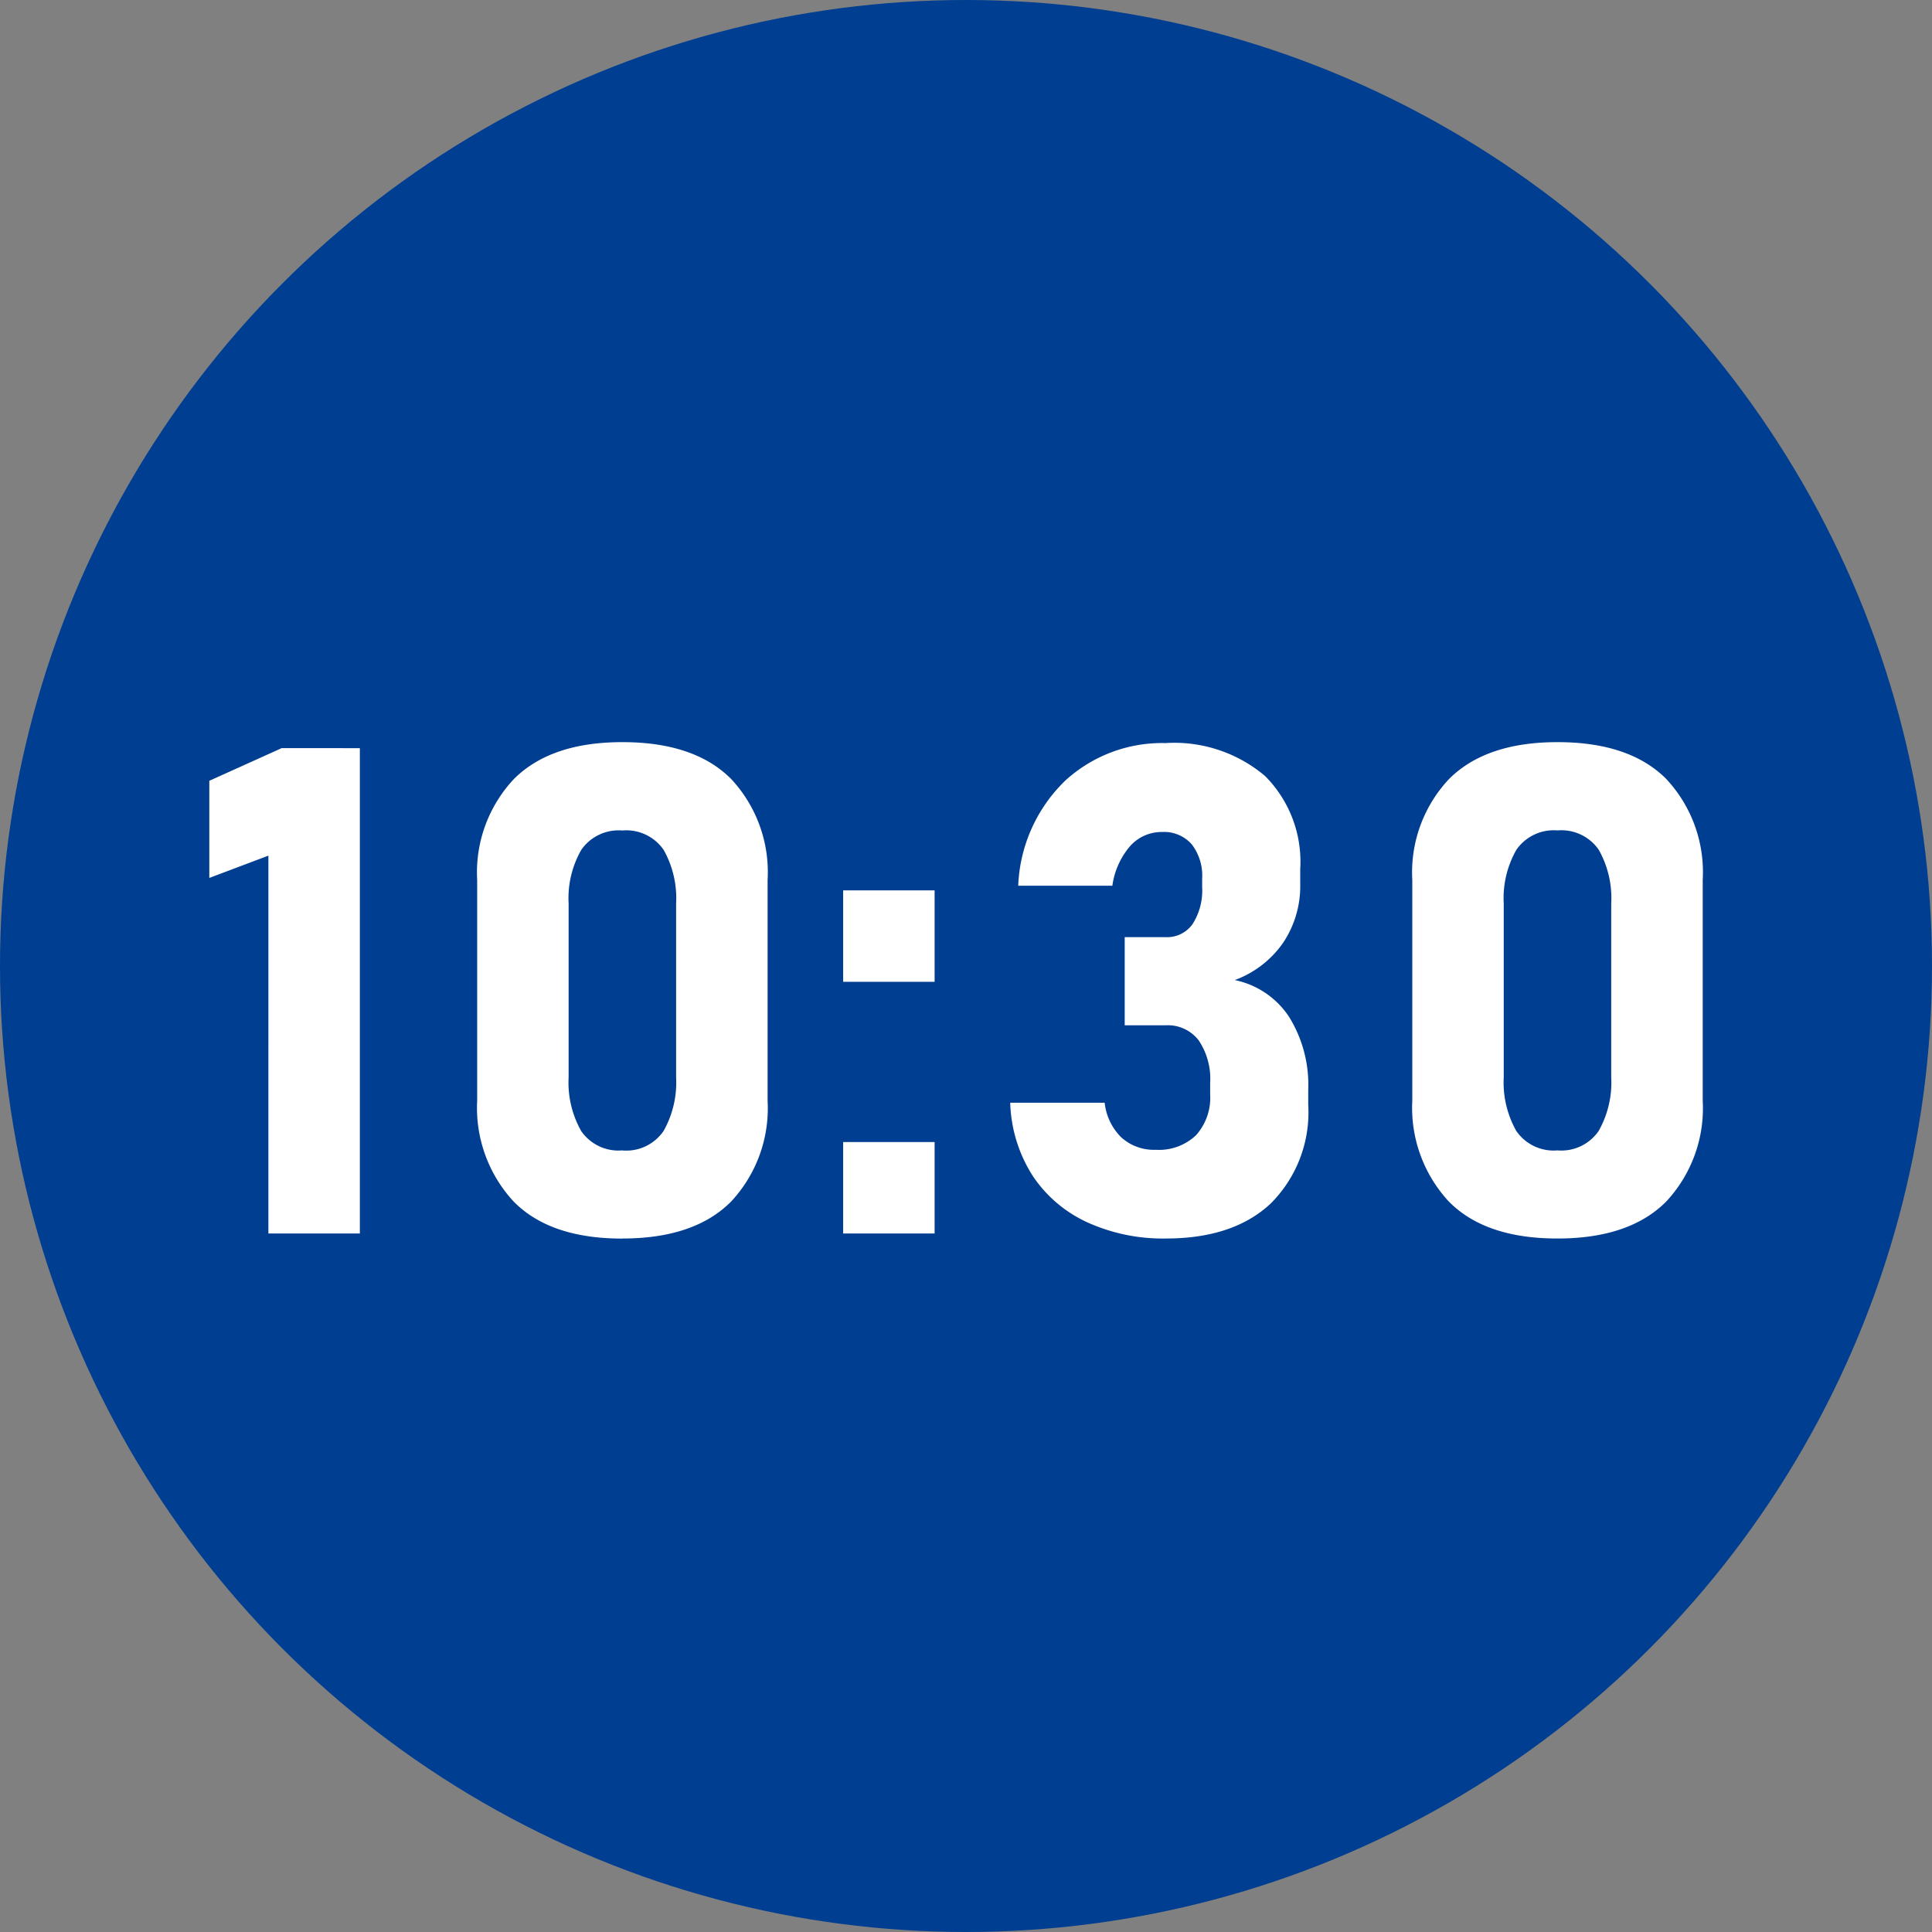
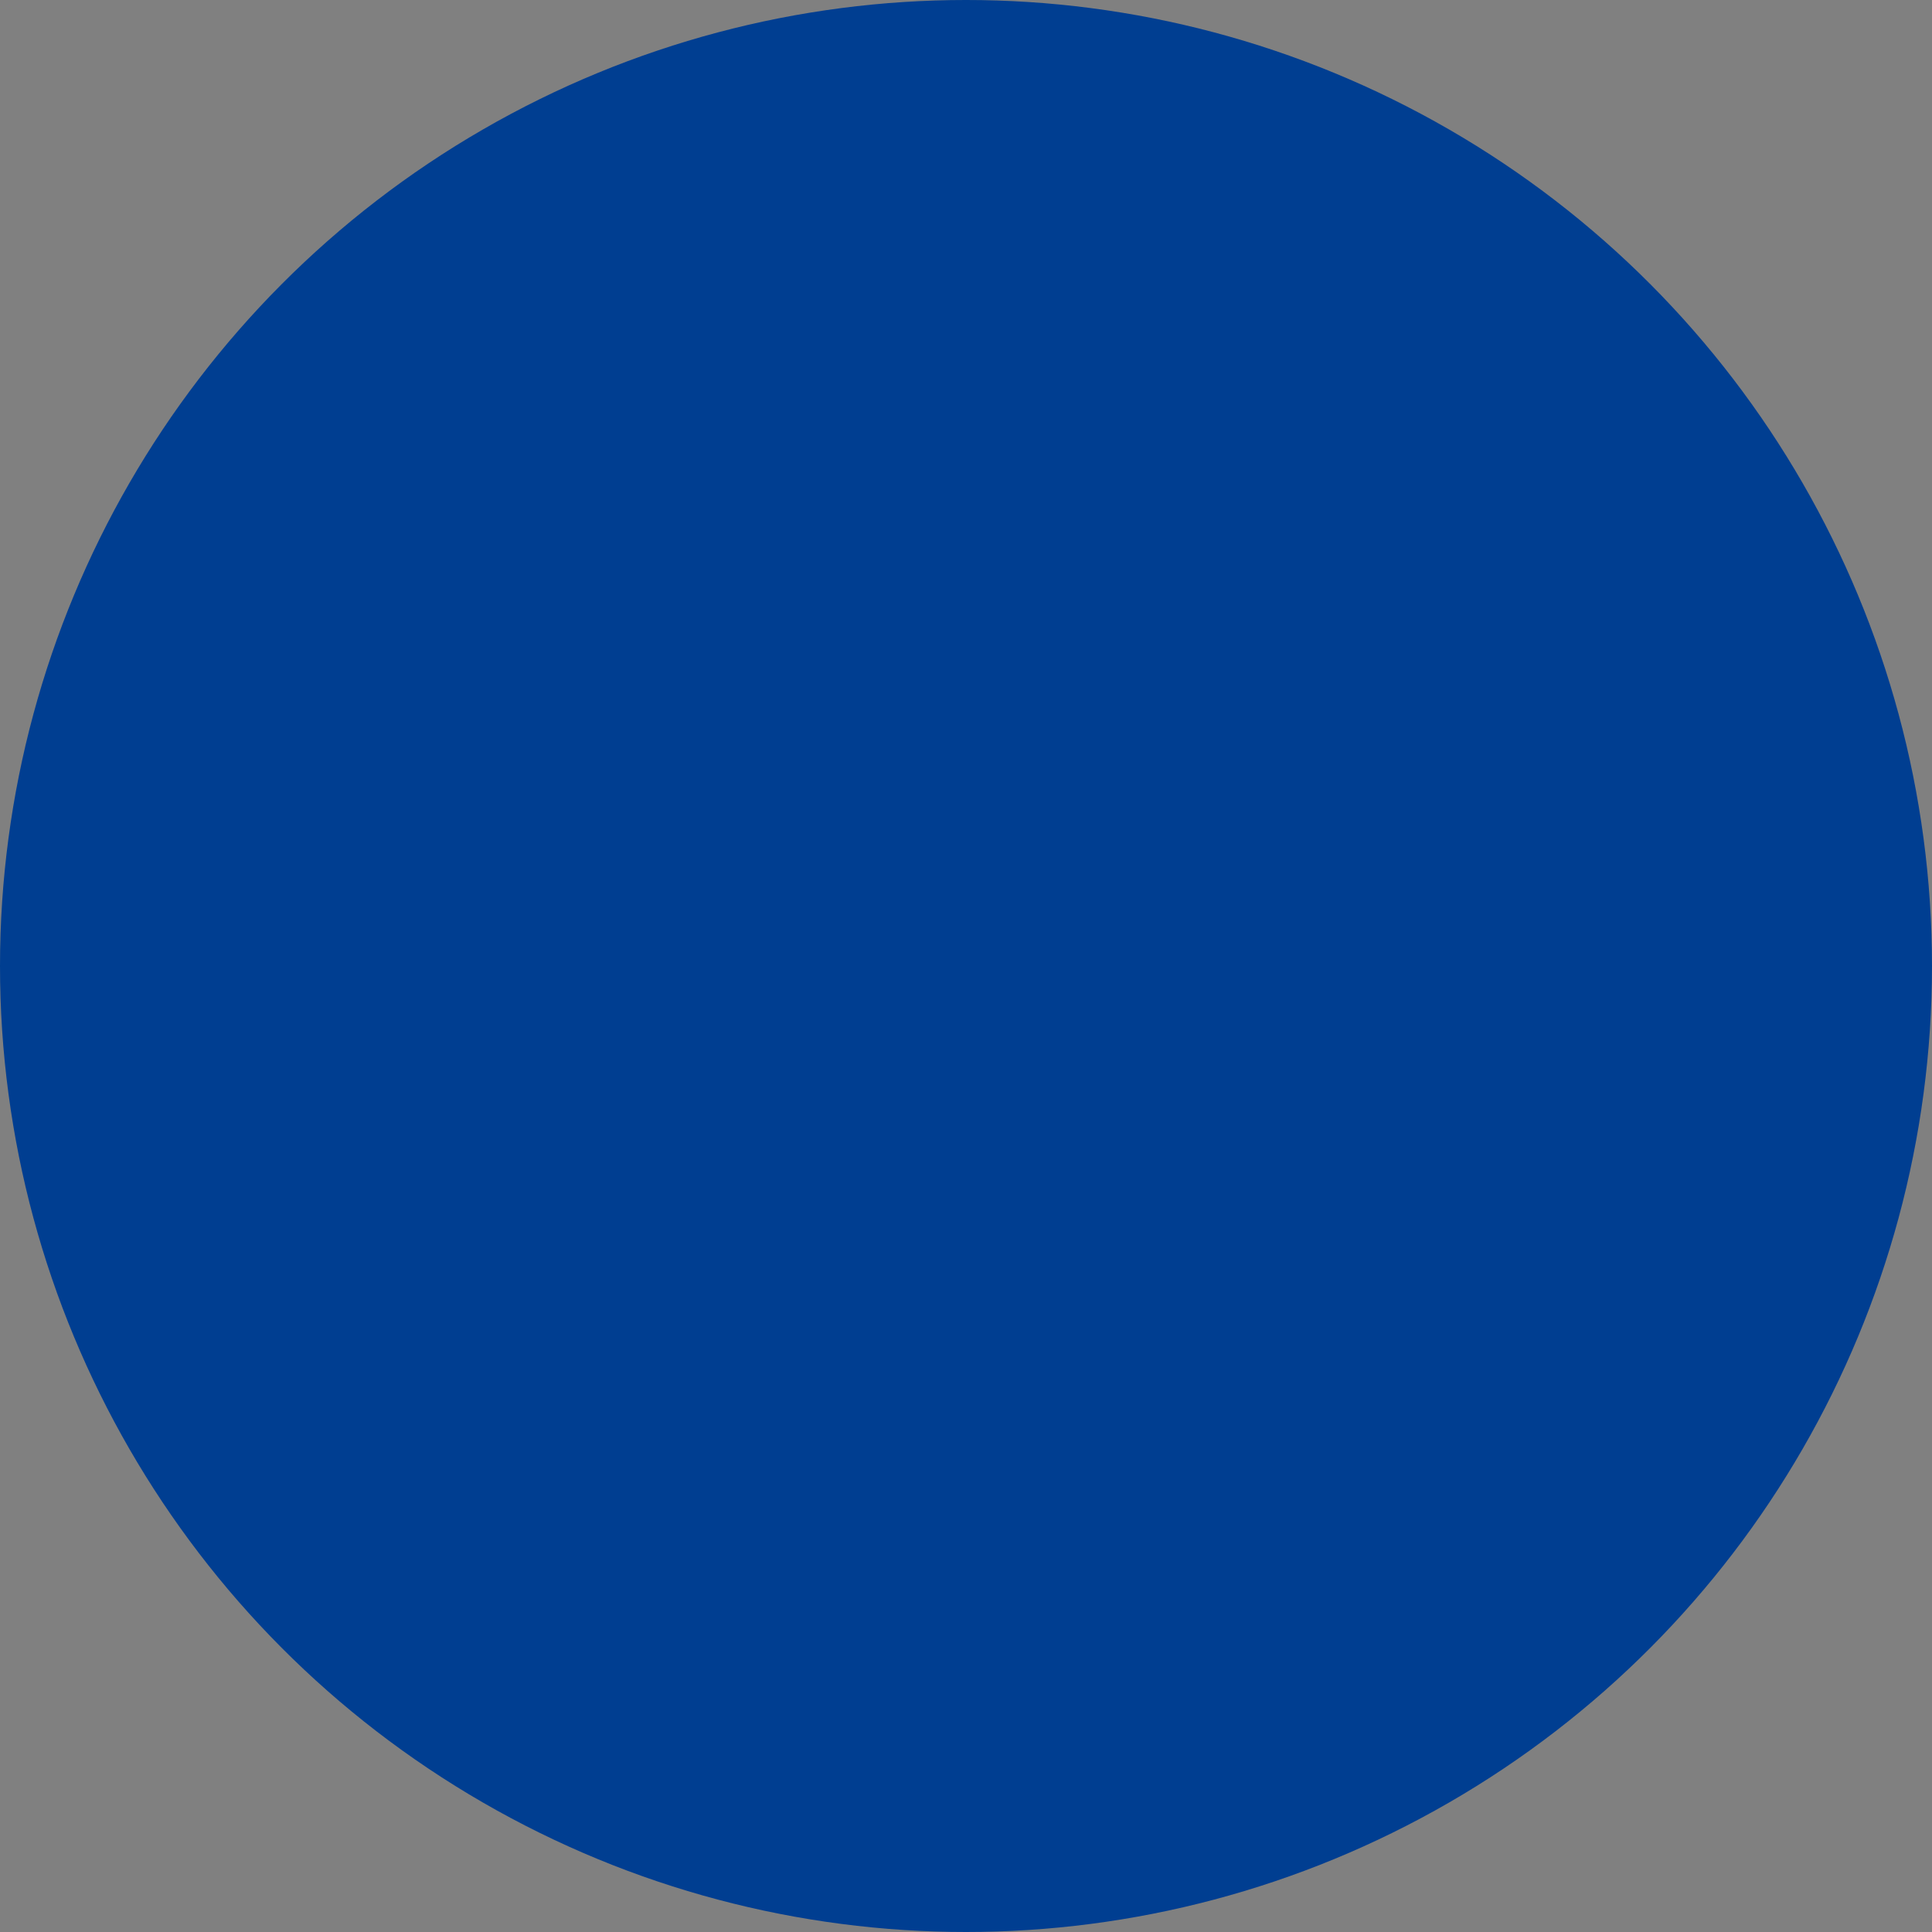
<svg xmlns="http://www.w3.org/2000/svg" width="130" height="130" viewBox="0 0 130 130">
  <rect x="0" y="0" width="130" height="130" fill="#808080" stroke="none" />
  <g id="icon-11" transform="translate(-200 -11446)">
    <circle id="楕円形_44" data-name="楕円形 44" cx="65" cy="65" r="65" transform="translate(200 11446)" fill="#003e91" />
-     <path id="パス_6065" data-name="パス 6065" d="M-40.786-32.658V0h-6.154V-25.426l-3.976,1.5v-6.536l4.874-2.2Zm17.664,33q-4.874,0-7.322-2.5a9.27,9.27,0,0,1-2.448-6.772V-23.786a9.173,9.173,0,0,1,2.482-6.806q2.482-2.471,7.289-2.471,4.829,0,7.3,2.459a9.189,9.189,0,0,1,2.471,6.817V-8.939a9.2,9.2,0,0,1-2.471,6.806Q-18.293.337-23.122.337Zm0-5.93a3.043,3.043,0,0,0,2.774-1.314,6.637,6.637,0,0,0,.842-3.6v-11.7a6.627,6.627,0,0,0-.842-3.616,3.052,3.052,0,0,0-2.774-1.3,3.057,3.057,0,0,0-2.763,1.3,6.557,6.557,0,0,0-.854,3.616v11.7a6.637,6.637,0,0,0,.842,3.6A3.043,3.043,0,0,0-23.122-5.593ZM-8.266,0V-6.154h6.154V0Zm0-16.936V-23.09h6.154v6.154ZM13.442.337A12.3,12.3,0,0,1,8.186-.741,8.824,8.824,0,0,1,4.5-3.863,9.639,9.639,0,0,1,2.975-8.8H9.331a3.835,3.835,0,0,0,1.123,2.336,3.272,3.272,0,0,0,2.313.831,3.612,3.612,0,0,0,2.707-.977,3.772,3.772,0,0,0,.955-2.751v-.764A4.643,4.643,0,0,0,15.654-13a2.622,2.622,0,0,0-2.212-1.011H10.679v-5.93h2.763a2.1,2.1,0,0,0,1.808-.887,4.182,4.182,0,0,0,.64-2.482v-.562a3.452,3.452,0,0,0-.708-2.325,2.485,2.485,0,0,0-1.988-.82,2.837,2.837,0,0,0-2.145.943,5.156,5.156,0,0,0-1.2,2.673H3.514a10.4,10.4,0,0,1,3.167-7.075A9.646,9.646,0,0,1,13.419-33a9.454,9.454,0,0,1,6.7,2.212,8.168,8.168,0,0,1,2.37,6.278v.988a6.86,6.86,0,0,1-1.146,3.953,6.842,6.842,0,0,1-3.257,2.516,5.765,5.765,0,0,1,3.65,2.471,8.675,8.675,0,0,1,1.292,4.919v.988a8.669,8.669,0,0,1-2.516,6.648Q18,.337,13.442.337ZM39.8.337q-4.874,0-7.322-2.5a9.27,9.27,0,0,1-2.448-6.772V-23.786a9.173,9.173,0,0,1,2.482-6.806q2.482-2.471,7.289-2.471,4.829,0,7.3,2.459a9.189,9.189,0,0,1,2.471,6.817V-8.939A9.2,9.2,0,0,1,47.1-2.134Q44.627.337,39.8.337Zm0-5.93a3.043,3.043,0,0,0,2.774-1.314,6.637,6.637,0,0,0,.842-3.6v-11.7a6.627,6.627,0,0,0-.842-3.616,3.052,3.052,0,0,0-2.774-1.3,3.057,3.057,0,0,0-2.763,1.3,6.557,6.557,0,0,0-.854,3.616v11.7a6.637,6.637,0,0,0,.842,3.6A3.043,3.043,0,0,0,39.8-5.593Z" transform="translate(265 11529)" fill="#fff" />
  </g>
</svg>